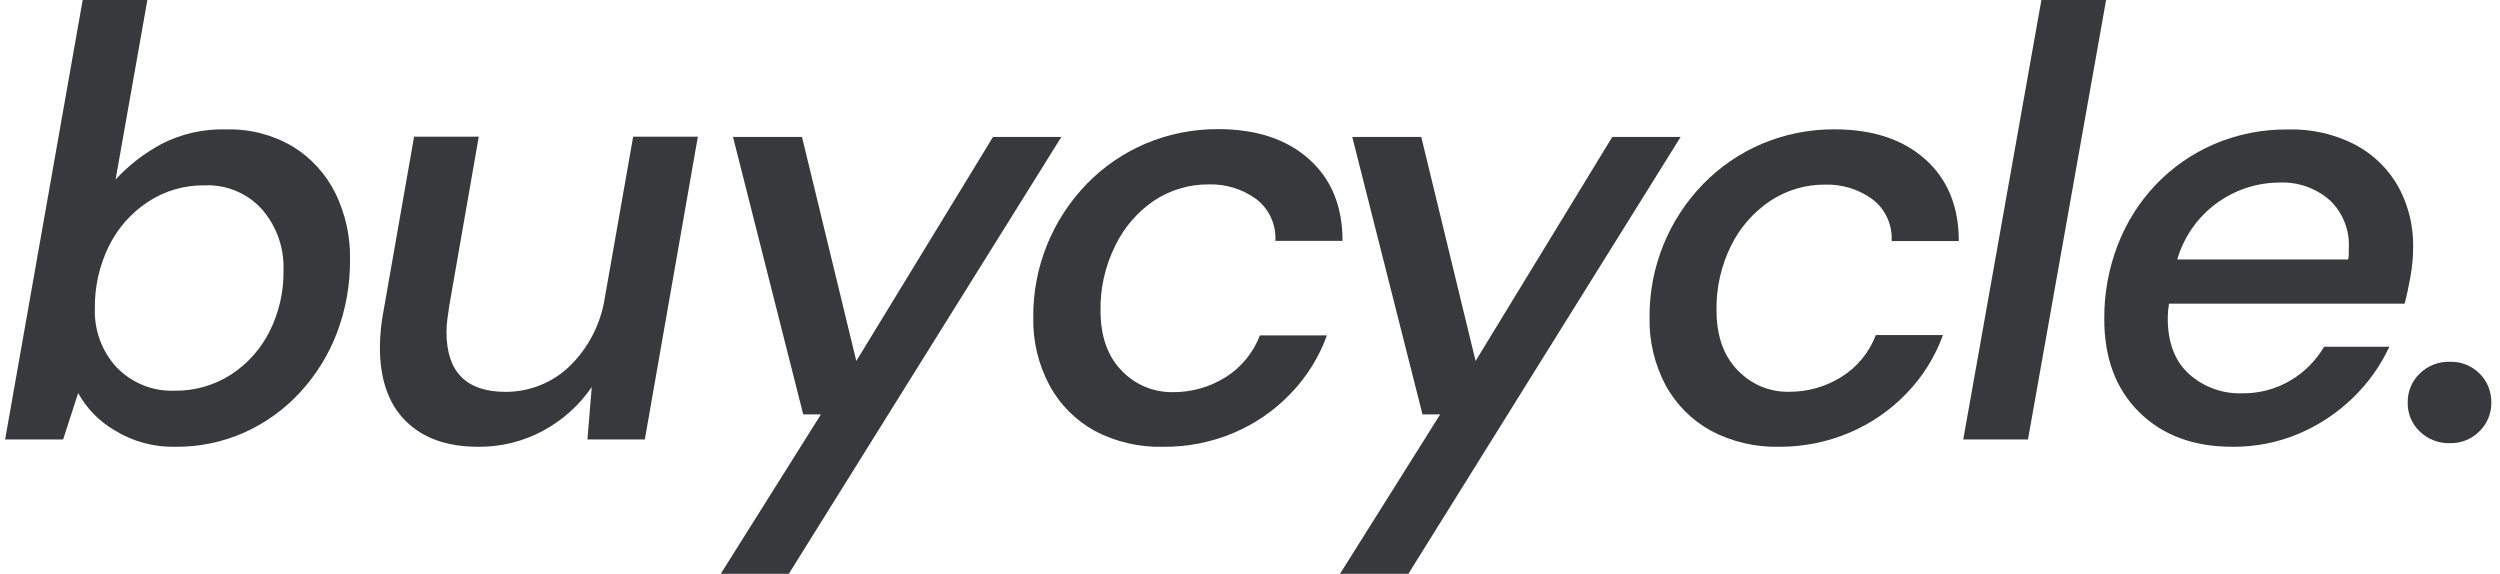
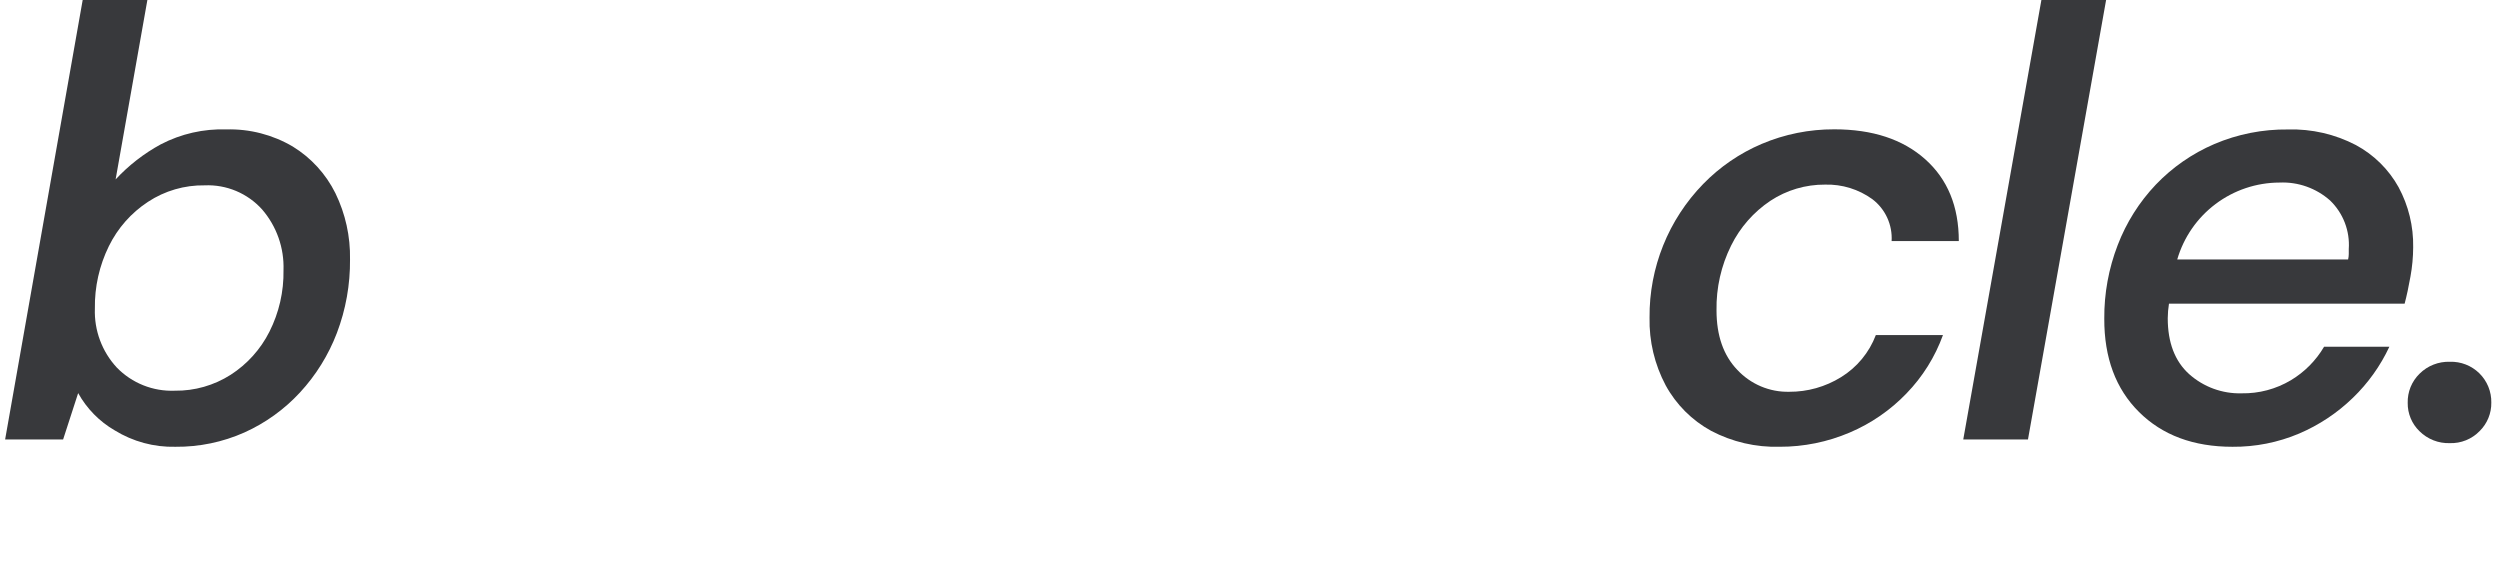
<svg xmlns="http://www.w3.org/2000/svg" width="122" height="28" viewBox="0 0 122 28" fill="none">
  <g clip-path="url(#clip0_3569_80264)">
    <path d="M8.561 21.803C7.516 21.828 6.486 21.549 5.596 21.001C4.849 20.567 4.233 19.939 3.814 19.183L3.08 21.446H0.25L4.035 0H7.192L5.642 8.756C6.278 8.07 7.022 7.492 7.844 7.045C8.833 6.529 9.937 6.278 11.052 6.315C12.186 6.285 13.306 6.574 14.284 7.149C15.18 7.698 15.902 8.488 16.369 9.43C16.858 10.434 17.102 11.541 17.081 12.658C17.093 13.885 16.876 15.104 16.44 16.25C16.03 17.325 15.418 18.311 14.637 19.155C13.874 19.98 12.953 20.643 11.928 21.104C10.869 21.576 9.72 21.814 8.561 21.803ZM8.532 19.066C9.497 19.079 10.445 18.808 11.258 18.289C12.064 17.77 12.716 17.045 13.147 16.19C13.617 15.259 13.853 14.228 13.835 13.186C13.873 12.101 13.5 11.042 12.791 10.221C12.439 9.83 12.006 9.523 11.522 9.319C11.038 9.116 10.514 9.022 9.99 9.045C9.007 9.029 8.042 9.31 7.221 9.85C6.404 10.386 5.745 11.132 5.314 12.01C4.848 12.958 4.613 14.004 4.63 15.06C4.592 16.122 4.977 17.156 5.699 17.936C6.065 18.313 6.507 18.609 6.995 18.803C7.483 18.998 8.007 19.087 8.532 19.066Z" fill="#38393C" />
-     <path d="M23.336 21.803C21.825 21.803 20.648 21.386 19.804 20.552C18.961 19.718 18.539 18.517 18.539 16.949C18.543 16.351 18.602 15.754 18.717 15.167L20.207 6.671H23.364L21.939 14.836C21.9 15.092 21.864 15.331 21.835 15.548C21.804 15.765 21.789 15.985 21.789 16.204C21.789 18.15 22.753 19.123 24.679 19.123C25.811 19.124 26.901 18.699 27.733 17.932C28.687 17.029 29.314 15.835 29.515 14.536L30.898 6.671H34.055L31.468 21.446H28.667L28.877 18.887C28.265 19.781 27.448 20.514 26.493 21.026C25.523 21.547 24.437 21.814 23.336 21.803Z" fill="#38393C" />
-     <path d="M35.174 28L40.06 20.224H39.198L35.77 6.682H39.137L41.788 17.615L48.46 6.682H51.795L38.496 28H35.174Z" fill="#38393C" />
-     <path d="M56.756 21.803C55.596 21.834 54.447 21.566 53.42 21.026C52.485 20.51 51.717 19.736 51.211 18.795C50.669 17.779 50.398 16.64 50.423 15.488C50.402 13.054 51.344 10.71 53.043 8.966C53.854 8.133 54.824 7.469 55.894 7.013C57.014 6.538 58.219 6.296 59.436 6.301C61.303 6.301 62.783 6.788 63.876 7.762C64.969 8.736 65.516 10.066 65.516 11.753H62.237C62.26 11.362 62.186 10.971 62.023 10.615C61.859 10.259 61.611 9.949 61.3 9.711C60.63 9.226 59.818 8.975 58.991 8.998C58.044 8.991 57.116 9.265 56.325 9.786C55.504 10.342 54.846 11.107 54.418 12.002C53.932 12.983 53.687 14.066 53.706 15.16C53.706 16.393 54.043 17.362 54.718 18.068C55.041 18.414 55.434 18.688 55.871 18.872C56.307 19.056 56.778 19.146 57.252 19.137C58.145 19.142 59.022 18.895 59.782 18.424C60.559 17.945 61.157 17.222 61.482 16.368H64.753C64.368 17.434 63.761 18.406 62.971 19.219C62.186 20.036 61.242 20.685 60.199 21.126C59.11 21.585 57.938 21.816 56.756 21.803Z" fill="#38393C" />
-     <path d="M65.394 28L70.28 20.224H69.418L65.99 6.682H69.357L72.009 17.615L78.68 6.682H82.016L68.73 28H65.394Z" fill="#38393C" />
    <path d="M86.848 21.802C85.686 21.835 84.534 21.567 83.505 21.026C82.568 20.514 81.797 19.743 81.285 18.805C80.745 17.788 80.473 16.65 80.498 15.498C80.477 13.064 81.418 10.72 83.117 8.977C83.929 8.143 84.898 7.48 85.968 7.024C87.089 6.548 88.296 6.306 89.514 6.311C91.379 6.311 92.858 6.798 93.951 7.772C95.043 8.746 95.59 10.077 95.59 11.764H92.311C92.334 11.373 92.26 10.982 92.097 10.626C91.934 10.27 91.685 9.959 91.374 9.722C90.704 9.236 89.892 8.986 89.065 9.009C88.118 9.002 87.19 9.276 86.399 9.796C85.578 10.344 84.915 11.099 84.478 11.985C83.992 12.965 83.747 14.048 83.766 15.142C83.766 16.375 84.104 17.344 84.781 18.05C85.104 18.396 85.496 18.67 85.932 18.855C86.368 19.039 86.838 19.129 87.311 19.119C88.205 19.124 89.082 18.877 89.842 18.406C90.62 17.928 91.218 17.204 91.541 16.35H94.817C94.431 17.416 93.824 18.388 93.035 19.201C92.25 20.017 91.308 20.666 90.266 21.108C89.186 21.569 88.023 21.806 86.848 21.802Z" fill="#38393C" />
    <path d="M95.807 21.446L99.62 0H102.778L98.965 21.446H95.807Z" fill="#38393C" />
    <path d="M108.943 21.803C107.042 21.803 105.523 21.237 104.385 20.106C103.247 18.976 102.682 17.456 102.689 15.549C102.68 14.322 102.903 13.104 103.344 11.96C103.764 10.863 104.396 9.86 105.205 9.009C106.012 8.165 106.982 7.492 108.056 7.031C109.194 6.545 110.421 6.303 111.659 6.318C112.808 6.285 113.946 6.547 114.966 7.078C115.843 7.55 116.566 8.263 117.05 9.134C117.536 10.034 117.781 11.044 117.763 12.067C117.761 12.545 117.717 13.022 117.631 13.492C117.542 13.998 117.446 14.44 117.346 14.818H105.846C105.808 15.054 105.788 15.292 105.786 15.531C105.786 16.719 106.134 17.627 106.83 18.257C107.533 18.884 108.45 19.22 109.392 19.194C110.236 19.209 111.068 18.988 111.794 18.556C112.463 18.155 113.02 17.593 113.415 16.921H116.601C116.165 17.854 115.561 18.7 114.82 19.415C114.06 20.152 113.171 20.743 112.197 21.158C111.168 21.593 110.06 21.813 108.943 21.803ZM111.238 8.909C110.113 8.912 109.018 9.279 108.119 9.956C107.22 10.632 106.564 11.582 106.249 12.662H114.588C114.608 12.574 114.619 12.485 114.62 12.395V12.152C114.65 11.716 114.584 11.277 114.427 10.869C114.27 10.46 114.026 10.091 113.711 9.786C113.033 9.183 112.145 8.868 111.238 8.909Z" fill="#38393C" />
    <path d="M119.549 21.625C119.276 21.634 119.005 21.587 118.751 21.487C118.497 21.387 118.267 21.236 118.073 21.044C117.887 20.865 117.74 20.65 117.641 20.412C117.542 20.174 117.492 19.919 117.496 19.661C117.489 19.396 117.537 19.133 117.637 18.887C117.737 18.642 117.887 18.42 118.077 18.235C118.27 18.043 118.501 17.892 118.754 17.793C119.008 17.693 119.28 17.646 119.552 17.655C119.818 17.646 120.083 17.691 120.33 17.788C120.578 17.885 120.803 18.031 120.993 18.218C121.182 18.404 121.331 18.628 121.432 18.874C121.532 19.12 121.581 19.384 121.576 19.65C121.58 19.907 121.531 20.162 121.434 20.399C121.337 20.637 121.192 20.853 121.01 21.033C120.821 21.228 120.594 21.382 120.342 21.484C120.09 21.586 119.82 21.634 119.549 21.625Z" fill="#38393C" />
  </g>
  <defs>
    <clipPath id="clip0_3569_80264">
      <rect width="121.323" height="28" fill="white" transform="translate(0.25)" />
    </clipPath>
  </defs>
</svg>